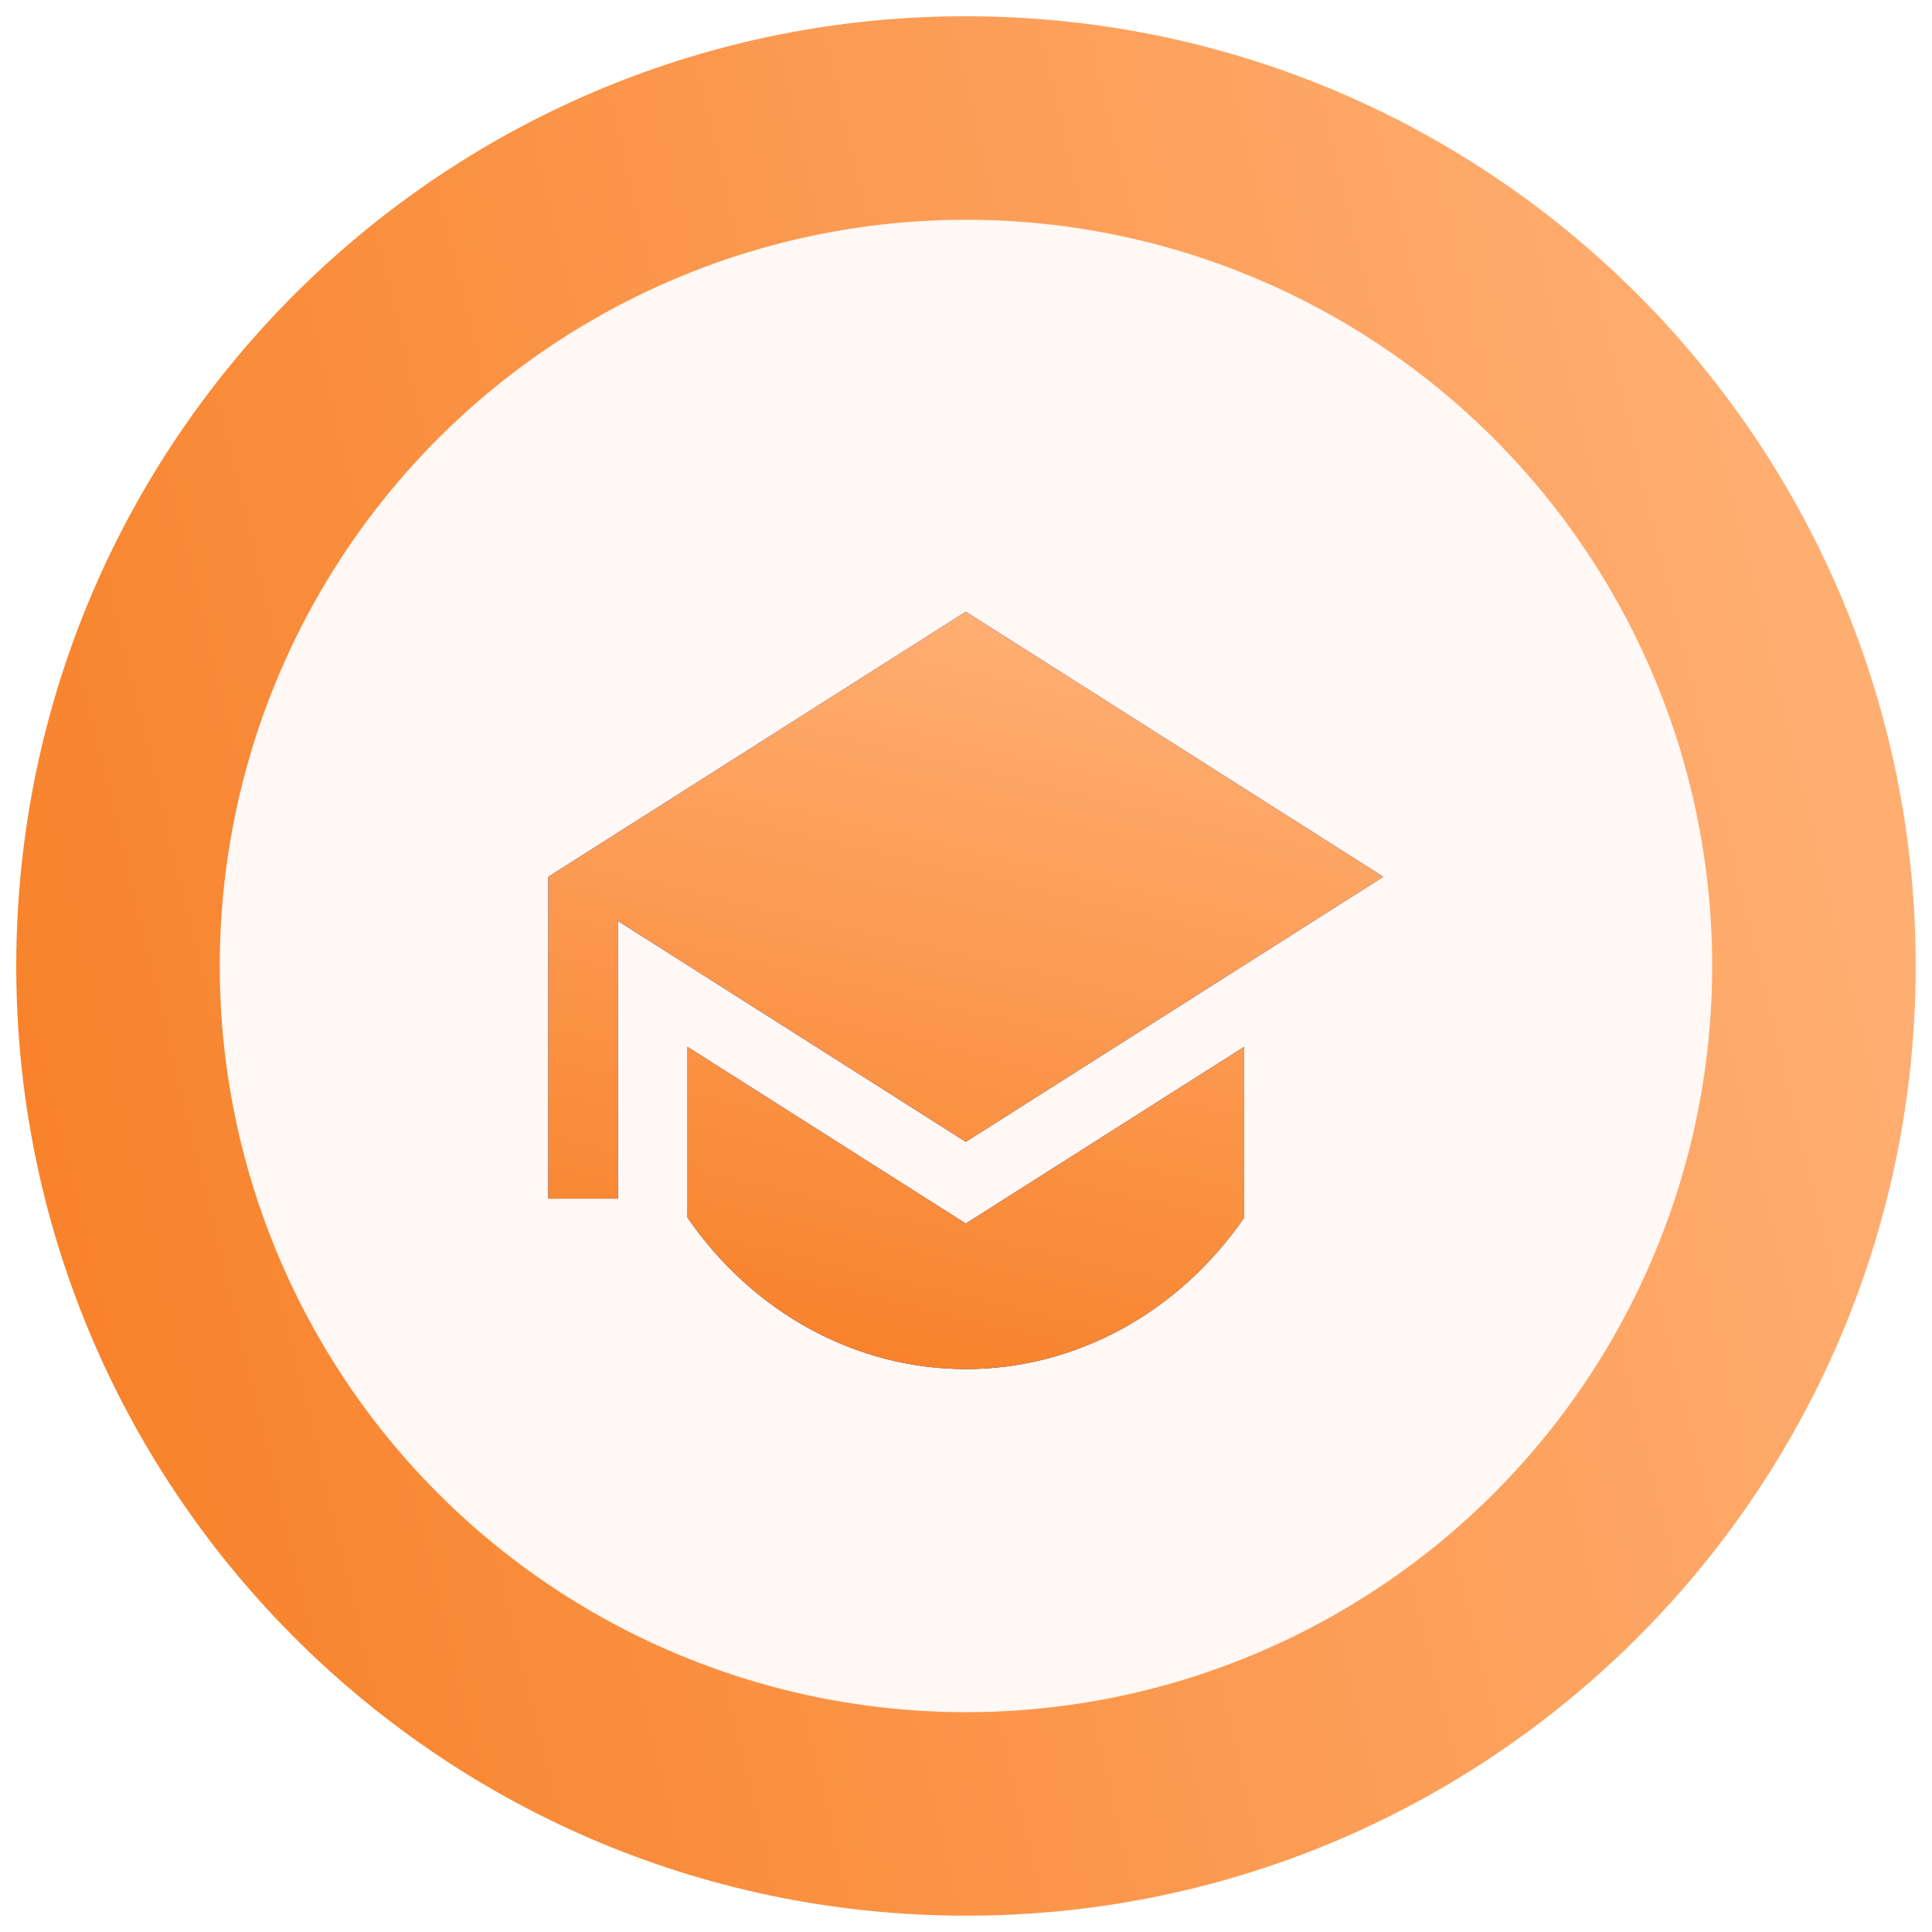
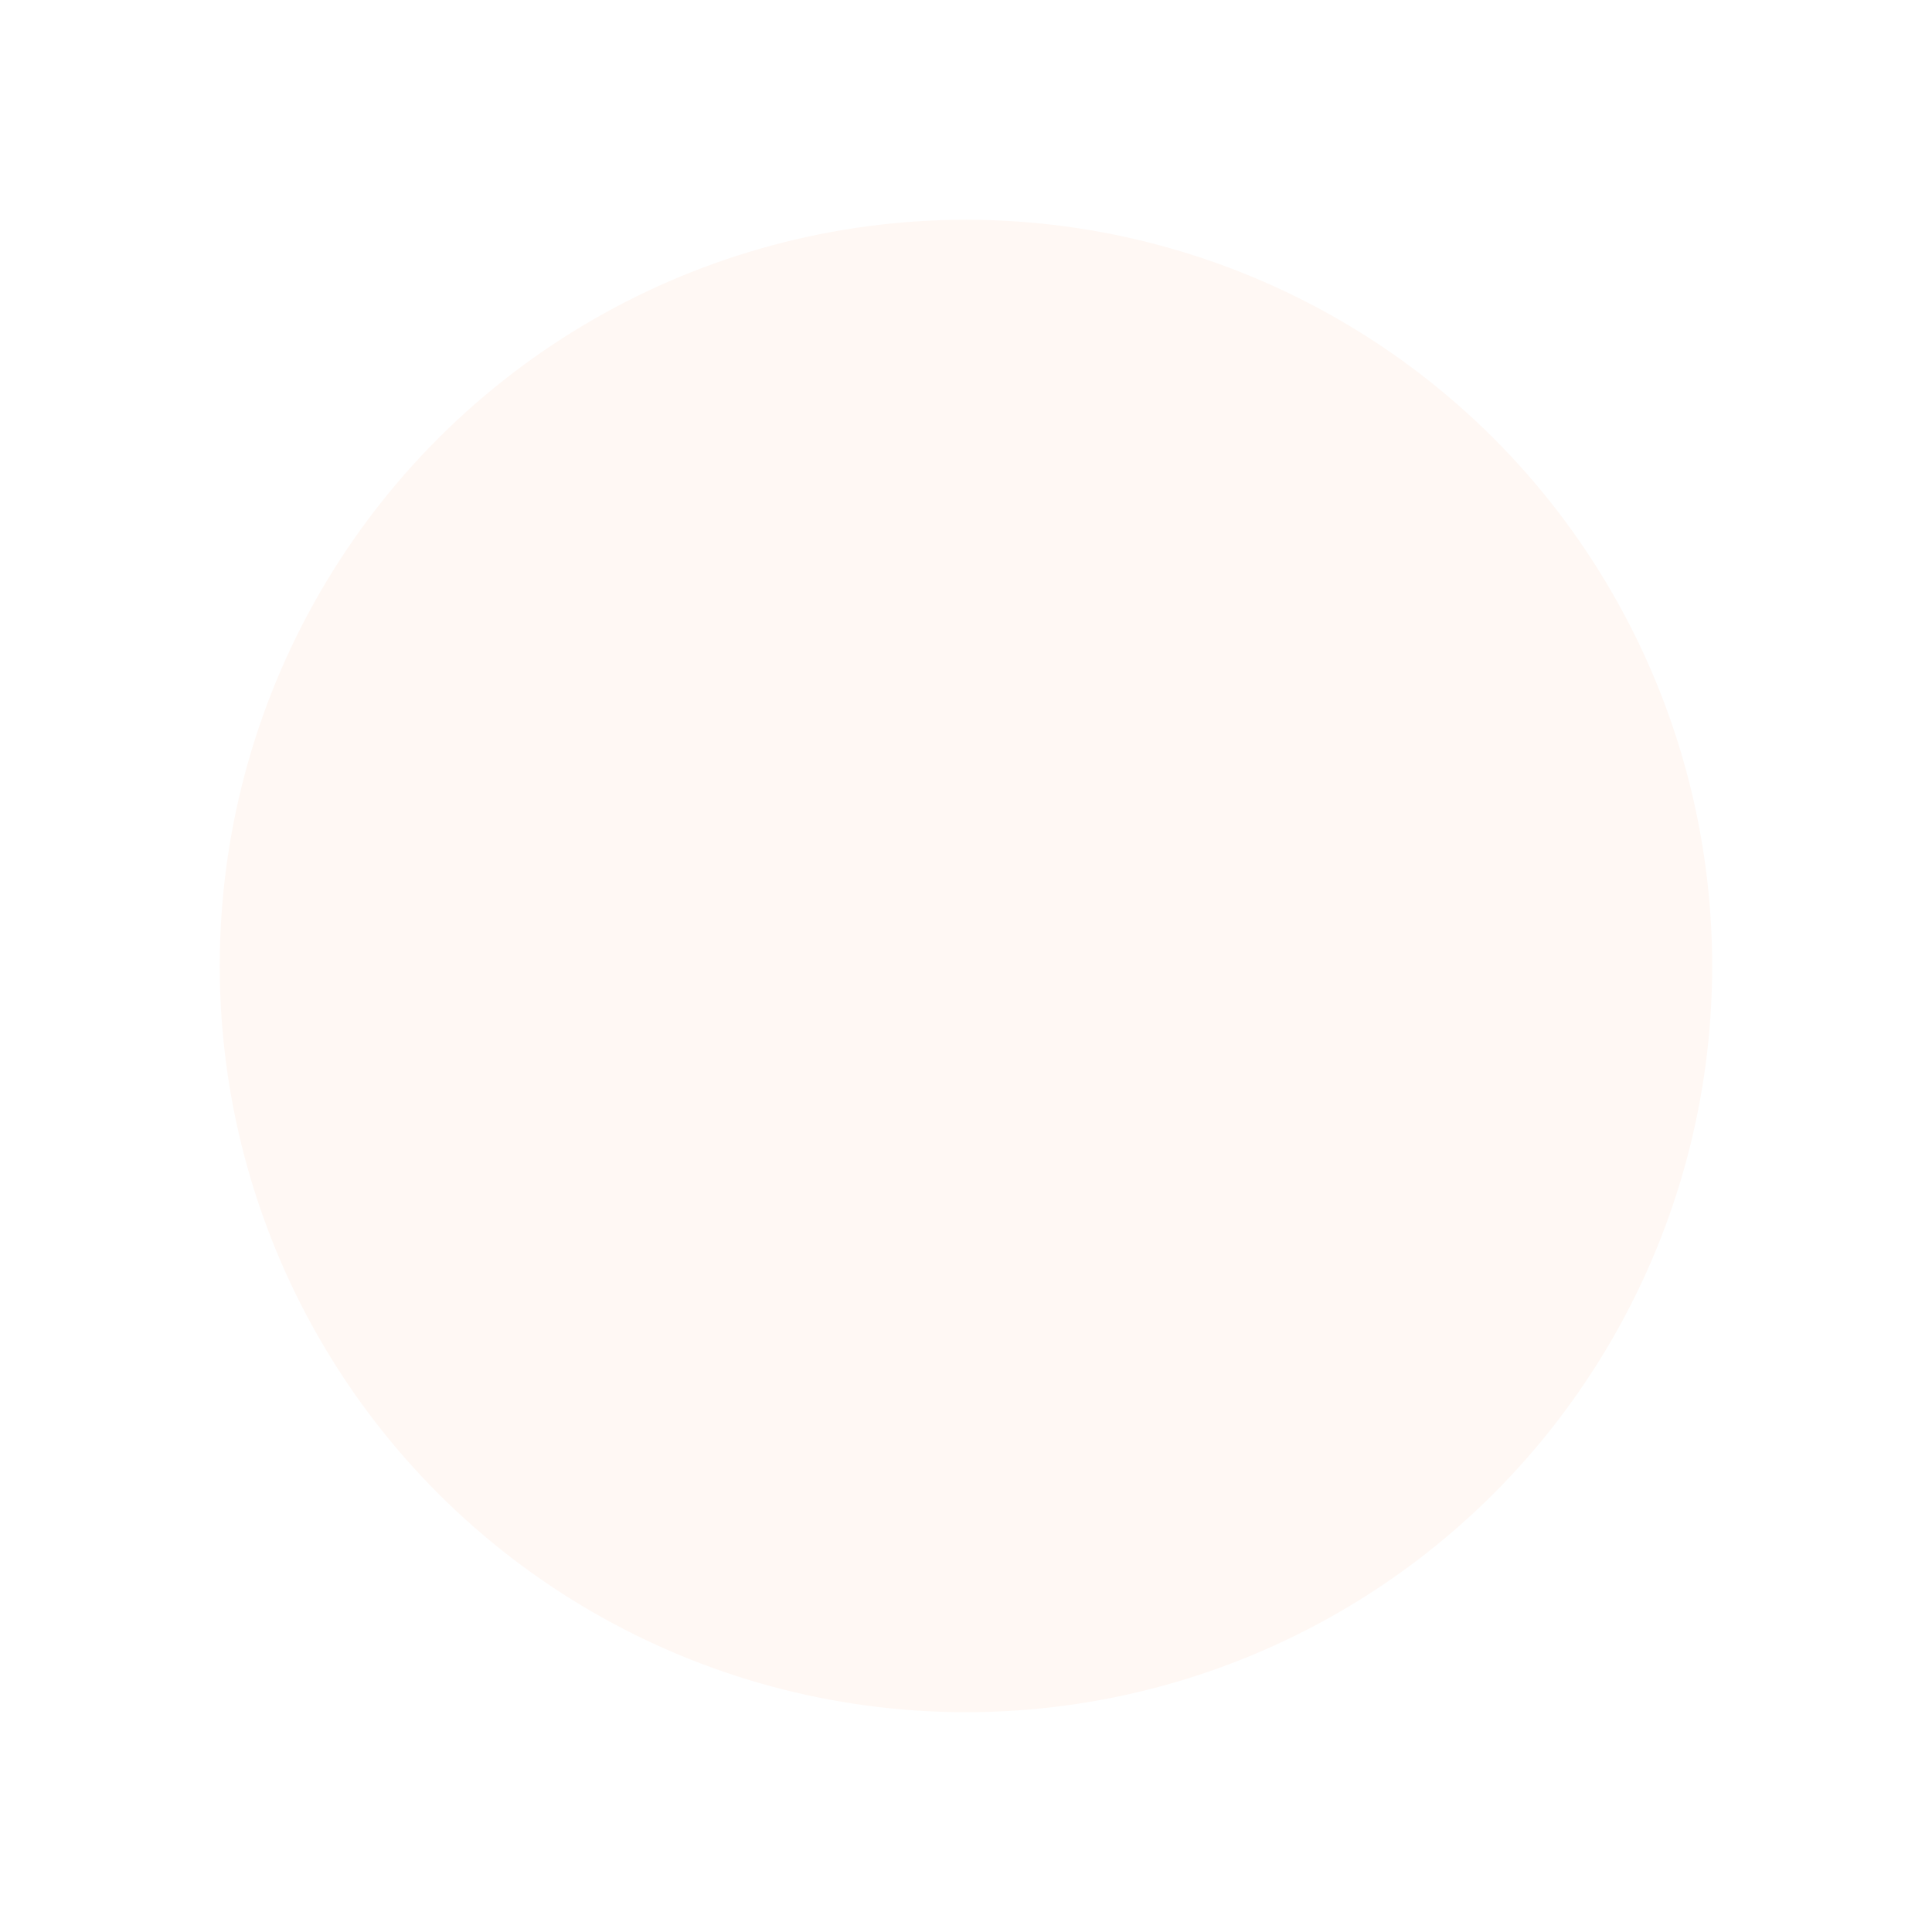
<svg xmlns="http://www.w3.org/2000/svg" width="142" height="142" viewBox="0 0 142 142" fill="none">
-   <path d="M140.792 72.202C140.126 110.748 108.34 141.456 69.794 140.791C31.248 140.126 0.54 108.339 1.205 69.793C1.87 31.248 33.657 0.54 72.203 1.205C110.749 1.87 141.457 33.657 140.792 72.202Z" fill="url(#paint0_linear_2124_4552)" />
  <circle cx="70.997" cy="70.998" r="54.846" transform="rotate(90.989 70.997 70.998)" fill="#FFF8F4" />
  <g clip-path="url(#clip0_2124_4552)">
    <g clip-path="url(#clip1_2124_4552)">
      <g filter="url(#filter0_i_2124_4552)">
        <path d="M70.986 41.486L101.672 60.968L70.986 80.451L45.414 64.216V84.626H40.3V60.968L70.986 41.486ZM91.446 73.465V86.018C89.065 89.476 85.977 92.283 82.426 94.215C78.875 96.148 74.959 97.153 70.989 97.151C67.018 97.153 63.101 96.148 59.55 94.216C55.998 92.283 52.909 89.476 50.529 86.018V73.468L70.986 86.457L91.446 73.465Z" fill="url(#paint1_linear_2124_4552)" />
-         <path d="M70.986 41.486L101.672 60.968L70.986 80.451L45.414 64.216V84.626H40.3V60.968L70.986 41.486ZM91.446 73.465V86.018C89.065 89.476 85.977 92.283 82.426 94.215C78.875 96.148 74.959 97.153 70.989 97.151C67.018 97.153 63.101 96.148 59.55 94.216C55.998 92.283 52.909 89.476 50.529 86.018V73.468L70.986 86.457L91.446 73.465Z" fill="url(#paint2_linear_2124_4552)" />
      </g>
    </g>
  </g>
  <defs>
    <filter id="filter0_i_2124_4552" x="40.301" y="41.486" width="61.371" height="59.139" filterUnits="userSpaceOnUse" color-interpolation-filters="sRGB">
      <feFlood flood-opacity="0" result="BackgroundImageFix" />
      <feBlend mode="normal" in="SourceGraphic" in2="BackgroundImageFix" result="shape" />
      <feColorMatrix in="SourceAlpha" type="matrix" values="0 0 0 0 0 0 0 0 0 0 0 0 0 0 0 0 0 0 127 0" result="hardAlpha" />
      <feOffset dy="3.474" />
      <feGaussianBlur stdDeviation="1.737" />
      <feComposite in2="hardAlpha" operator="arithmetic" k2="-1" k3="1" />
      <feColorMatrix type="matrix" values="0 0 0 0 0 0 0 0 0 0 0 0 0 0 0 0 0 0 0.25 0" />
      <feBlend mode="normal" in2="shape" result="effect1_innerShadow_2124_4552" />
    </filter>
    <linearGradient id="paint0_linear_2124_4552" x1="140.792" y1="72.202" x2="-4.425" y2="107.097" gradientUnits="userSpaceOnUse">
      <stop stop-color="#FFAE72" />
      <stop offset="1" stop-color="#F77F25" />
    </linearGradient>
    <linearGradient id="paint1_linear_2124_4552" x1="70.986" y1="97.151" x2="70.986" y2="41.486" gradientUnits="userSpaceOnUse">
      <stop stop-color="#0F1D76" />
      <stop offset="1" stop-color="#1028BE" />
    </linearGradient>
    <linearGradient id="paint2_linear_2124_4552" x1="70.986" y1="41.486" x2="57.31" y2="99.787" gradientUnits="userSpaceOnUse">
      <stop stop-color="#FFAE72" />
      <stop offset="1" stop-color="#F77F25" />
    </linearGradient>
    <clipPath id="clip0_2124_4552">
-       <rect width="81.373" height="81.373" fill="white" transform="translate(30.311 30.311)" />
-     </clipPath>
+       </clipPath>
    <clipPath id="clip1_2124_4552">
-       <rect width="79.299" height="79.299" fill="white" transform="matrix(-1 0 0 1 110.633 29.669)" />
-     </clipPath>
+       </clipPath>
  </defs>
</svg>